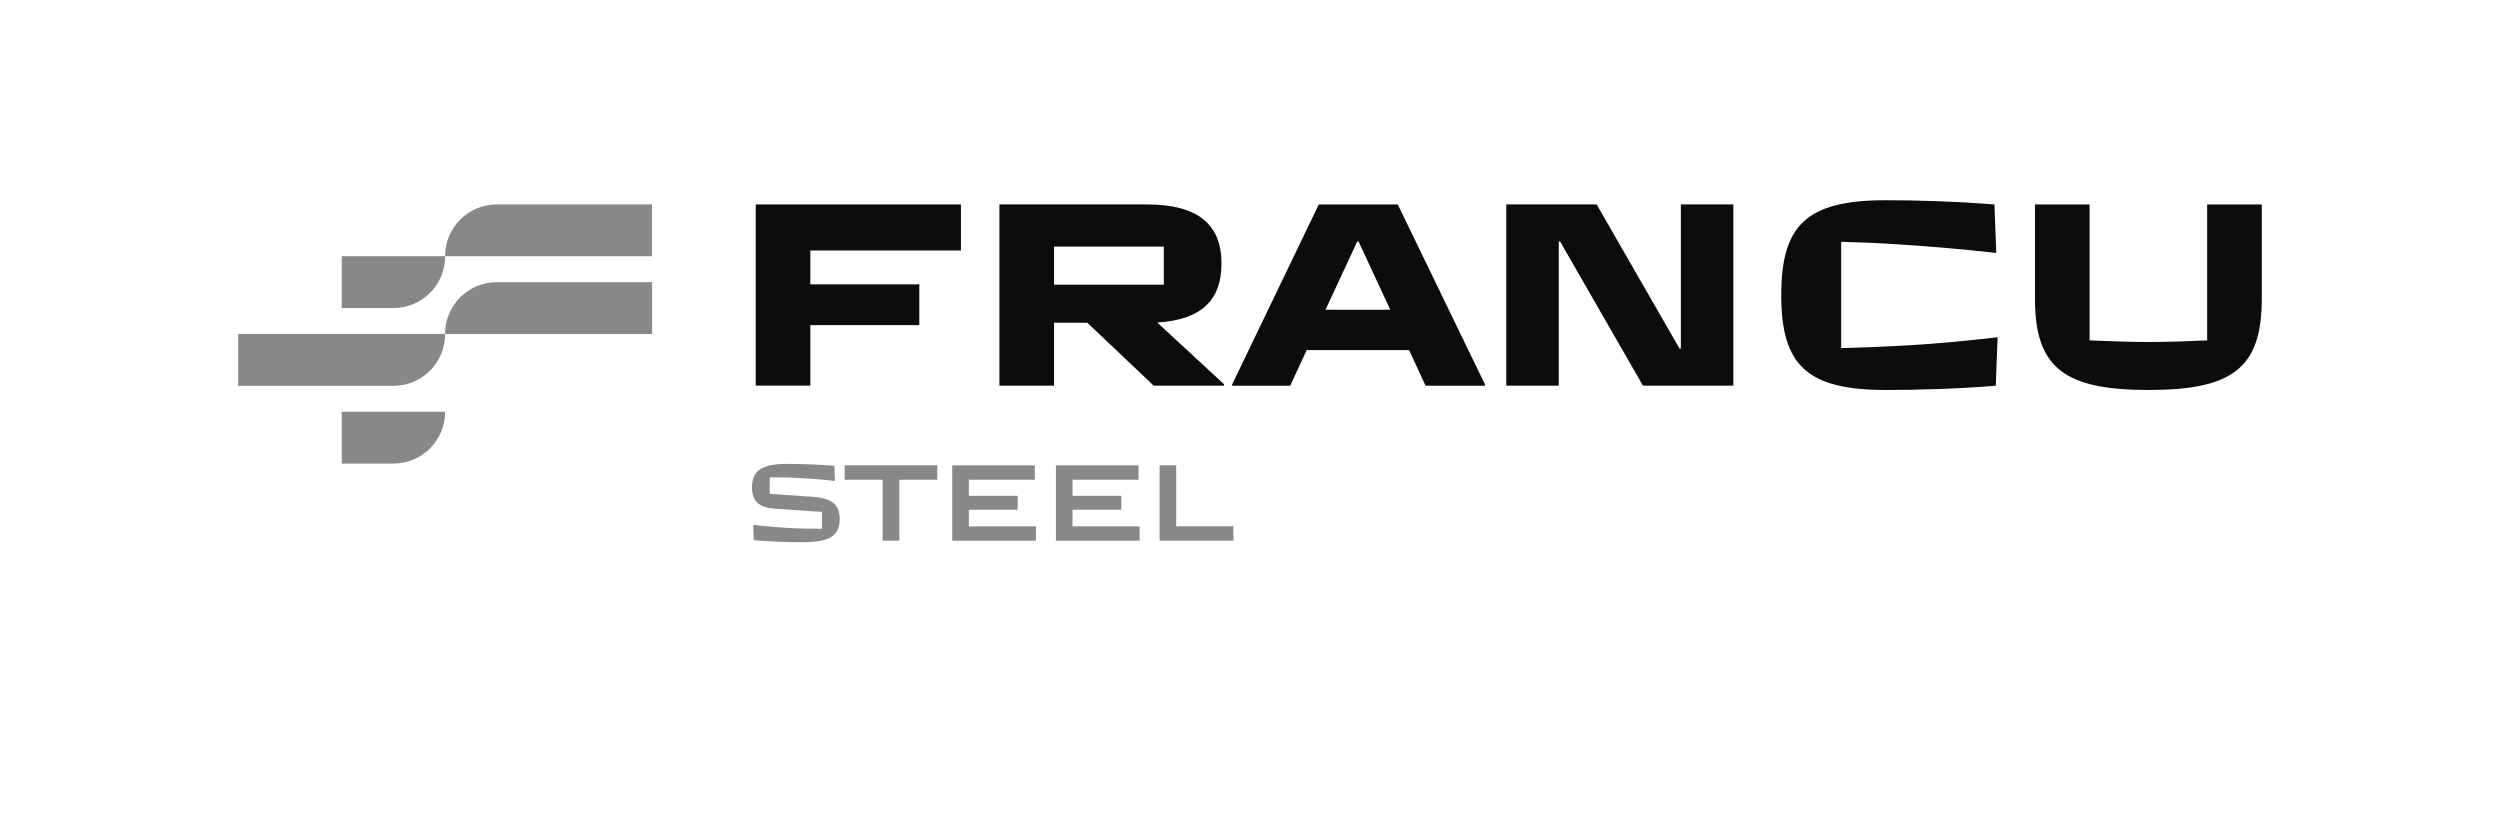
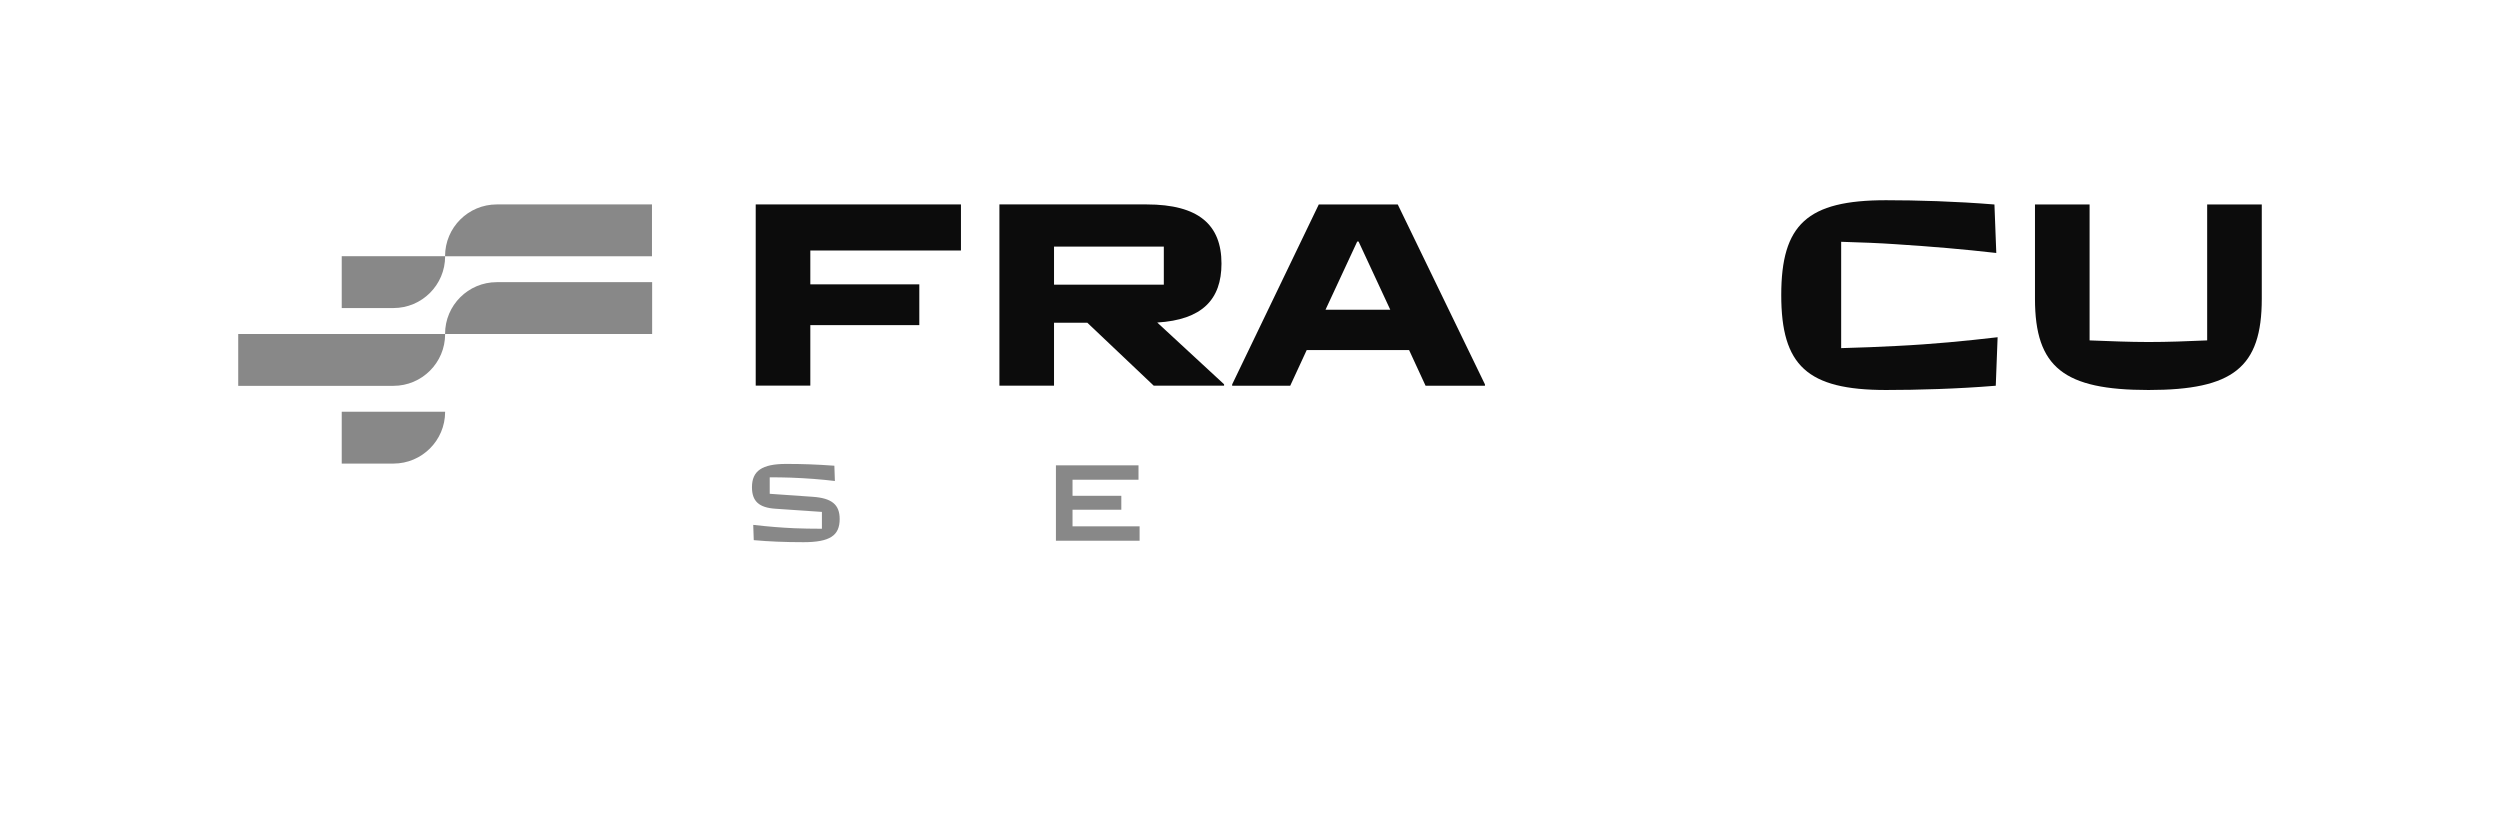
<svg xmlns="http://www.w3.org/2000/svg" id="Layer_2" viewBox="0 0 433.53 142.47">
  <g id="Layer_1-2">
    <rect width="433.53" height="142.47" style="fill:none;" />
    <path d="M130.71,93.67l-.09-2.65c2.73.31,4.87.48,7.08.58,1.52.06,3.04.09,4.83.09v-2.92l-8.07-.55c-2.86-.19-4.06-1.31-4.06-3.73,0-2.84,1.75-4.04,5.92-4.04,2.85,0,5.14.08,8.37.31l.09,2.65c-2.31-.28-4.88-.48-7.61-.58-1.21-.04-2.44-.06-3.69-.06v2.86l7.46.52c3.31.23,4.67,1.36,4.67,3.85,0,2.85-1.65,4.02-6.28,4.02-3.27,0-6.04-.12-8.59-.35v-.02Z" style="fill:#888;" />
-     <path d="M153.06,93.76v-10.57h-6.59v-2.5h16.07v2.5h-6.59v10.57h-2.89Z" style="fill:#888;" />
-     <path d="M165.13,93.76v-13.07h14.32v2.5h-11.44v2.79h8.46v2.41h-8.46v2.88h11.63v2.5h-14.52Z" style="fill:#888;" />
    <path d="M183.11,93.76v-13.07h14.32v2.5h-11.44v2.79h8.46v2.41h-8.46v2.88h11.63v2.5h-14.52Z" style="fill:#888;" />
-     <path d="M201.09,93.76v-13.07h2.88v10.57h9.92v2.5h-12.81,0Z" style="fill:#888;" />
    <path d="M131.05,66.88v-31.43h35.59v7.99h-26.12v5.87h18.9v7.07h-18.9v10.49h-9.47Z" style="fill:#0c0c0c;" />
    <path d="M212.27,66.65v.23h-12.2l-11.51-10.91h-5.78v10.91h-9.47v-31.43h25.52c9.05,0,12.99,3.55,12.99,10.26,0,6.24-3.37,9.75-11.14,10.22l11.6,10.72h0ZM182.78,42.76v6.61h19.04v-6.61h-19.04Z" style="fill:#0c0c0c;" />
    <path d="M242.39,35.46l15.12,31.2v.23h-10.3l-2.86-6.19h-17.75l-2.86,6.19h-10.07v-.23l15.02-31.2h13.72,0ZM229.86,53.71h11.23l-5.5-11.83h-.23l-5.5,11.83h0Z" style="fill:#0c0c0c;" />
-     <path d="M261.21,66.88v-31.43h15.67l14.37,25h.23v-25h9.1v31.43h-15.67l-14.37-25h-.23v25h-9.1Z" style="fill:#0c0c0c;" />
    <path d="M308.89,51.17c0-12.25,4.49-16.45,18.16-16.45,5.27,0,12.06.19,18.81.74l.32,8.41c-5.68-.65-11.1-1.11-17.43-1.52-2.73-.19-5.92-.32-9.47-.42v18.44c3.51-.09,6.79-.23,9.47-.37,6.56-.32,12.11-.88,17.66-1.52l-.32,8.41c-6.61.55-13.77.74-19.04.74-13.68,0-18.16-4.25-18.16-16.45v-.02Z" style="fill:#0c0c0c;" />
    <path d="M352.89,51.82v-16.36h9.47v23.57c3.47.13,6.84.28,10.22.28s6.7-.13,10.17-.28v-23.57h9.47v16.36c0,11.93-4.99,15.81-19.64,15.81s-19.69-3.89-19.69-15.81Z" style="fill:#0c0c0c;" />
    <path d="M86.17,35.45h-.02c-4.95,0-8.97,4.01-8.97,8.97v.02h35.88v-8.99h-26.9,0Z" style="fill:#888;" />
    <path d="M86.17,48.93h-.02c-4.95,0-8.97,4.01-8.97,8.97v.02h35.91v-8.99h-26.92Z" style="fill:#888;" />
    <path d="M68.2,66.91h.02c4.95,0,8.97-4.01,8.97-8.97v-.02h-35.88v8.99h26.9,0Z" style="fill:#888;" />
    <path d="M59.23,53.42h8.99c4.95,0,8.97-4.01,8.97-8.97v-.02h-17.95.02v8.99h-.03Z" style="fill:#888;" />
    <path d="M59.23,80.39h8.99c4.95,0,8.97-4.01,8.97-8.97v-.02h-17.95.02v8.99h-.03Z" style="fill:#888;" />
  </g>
</svg>